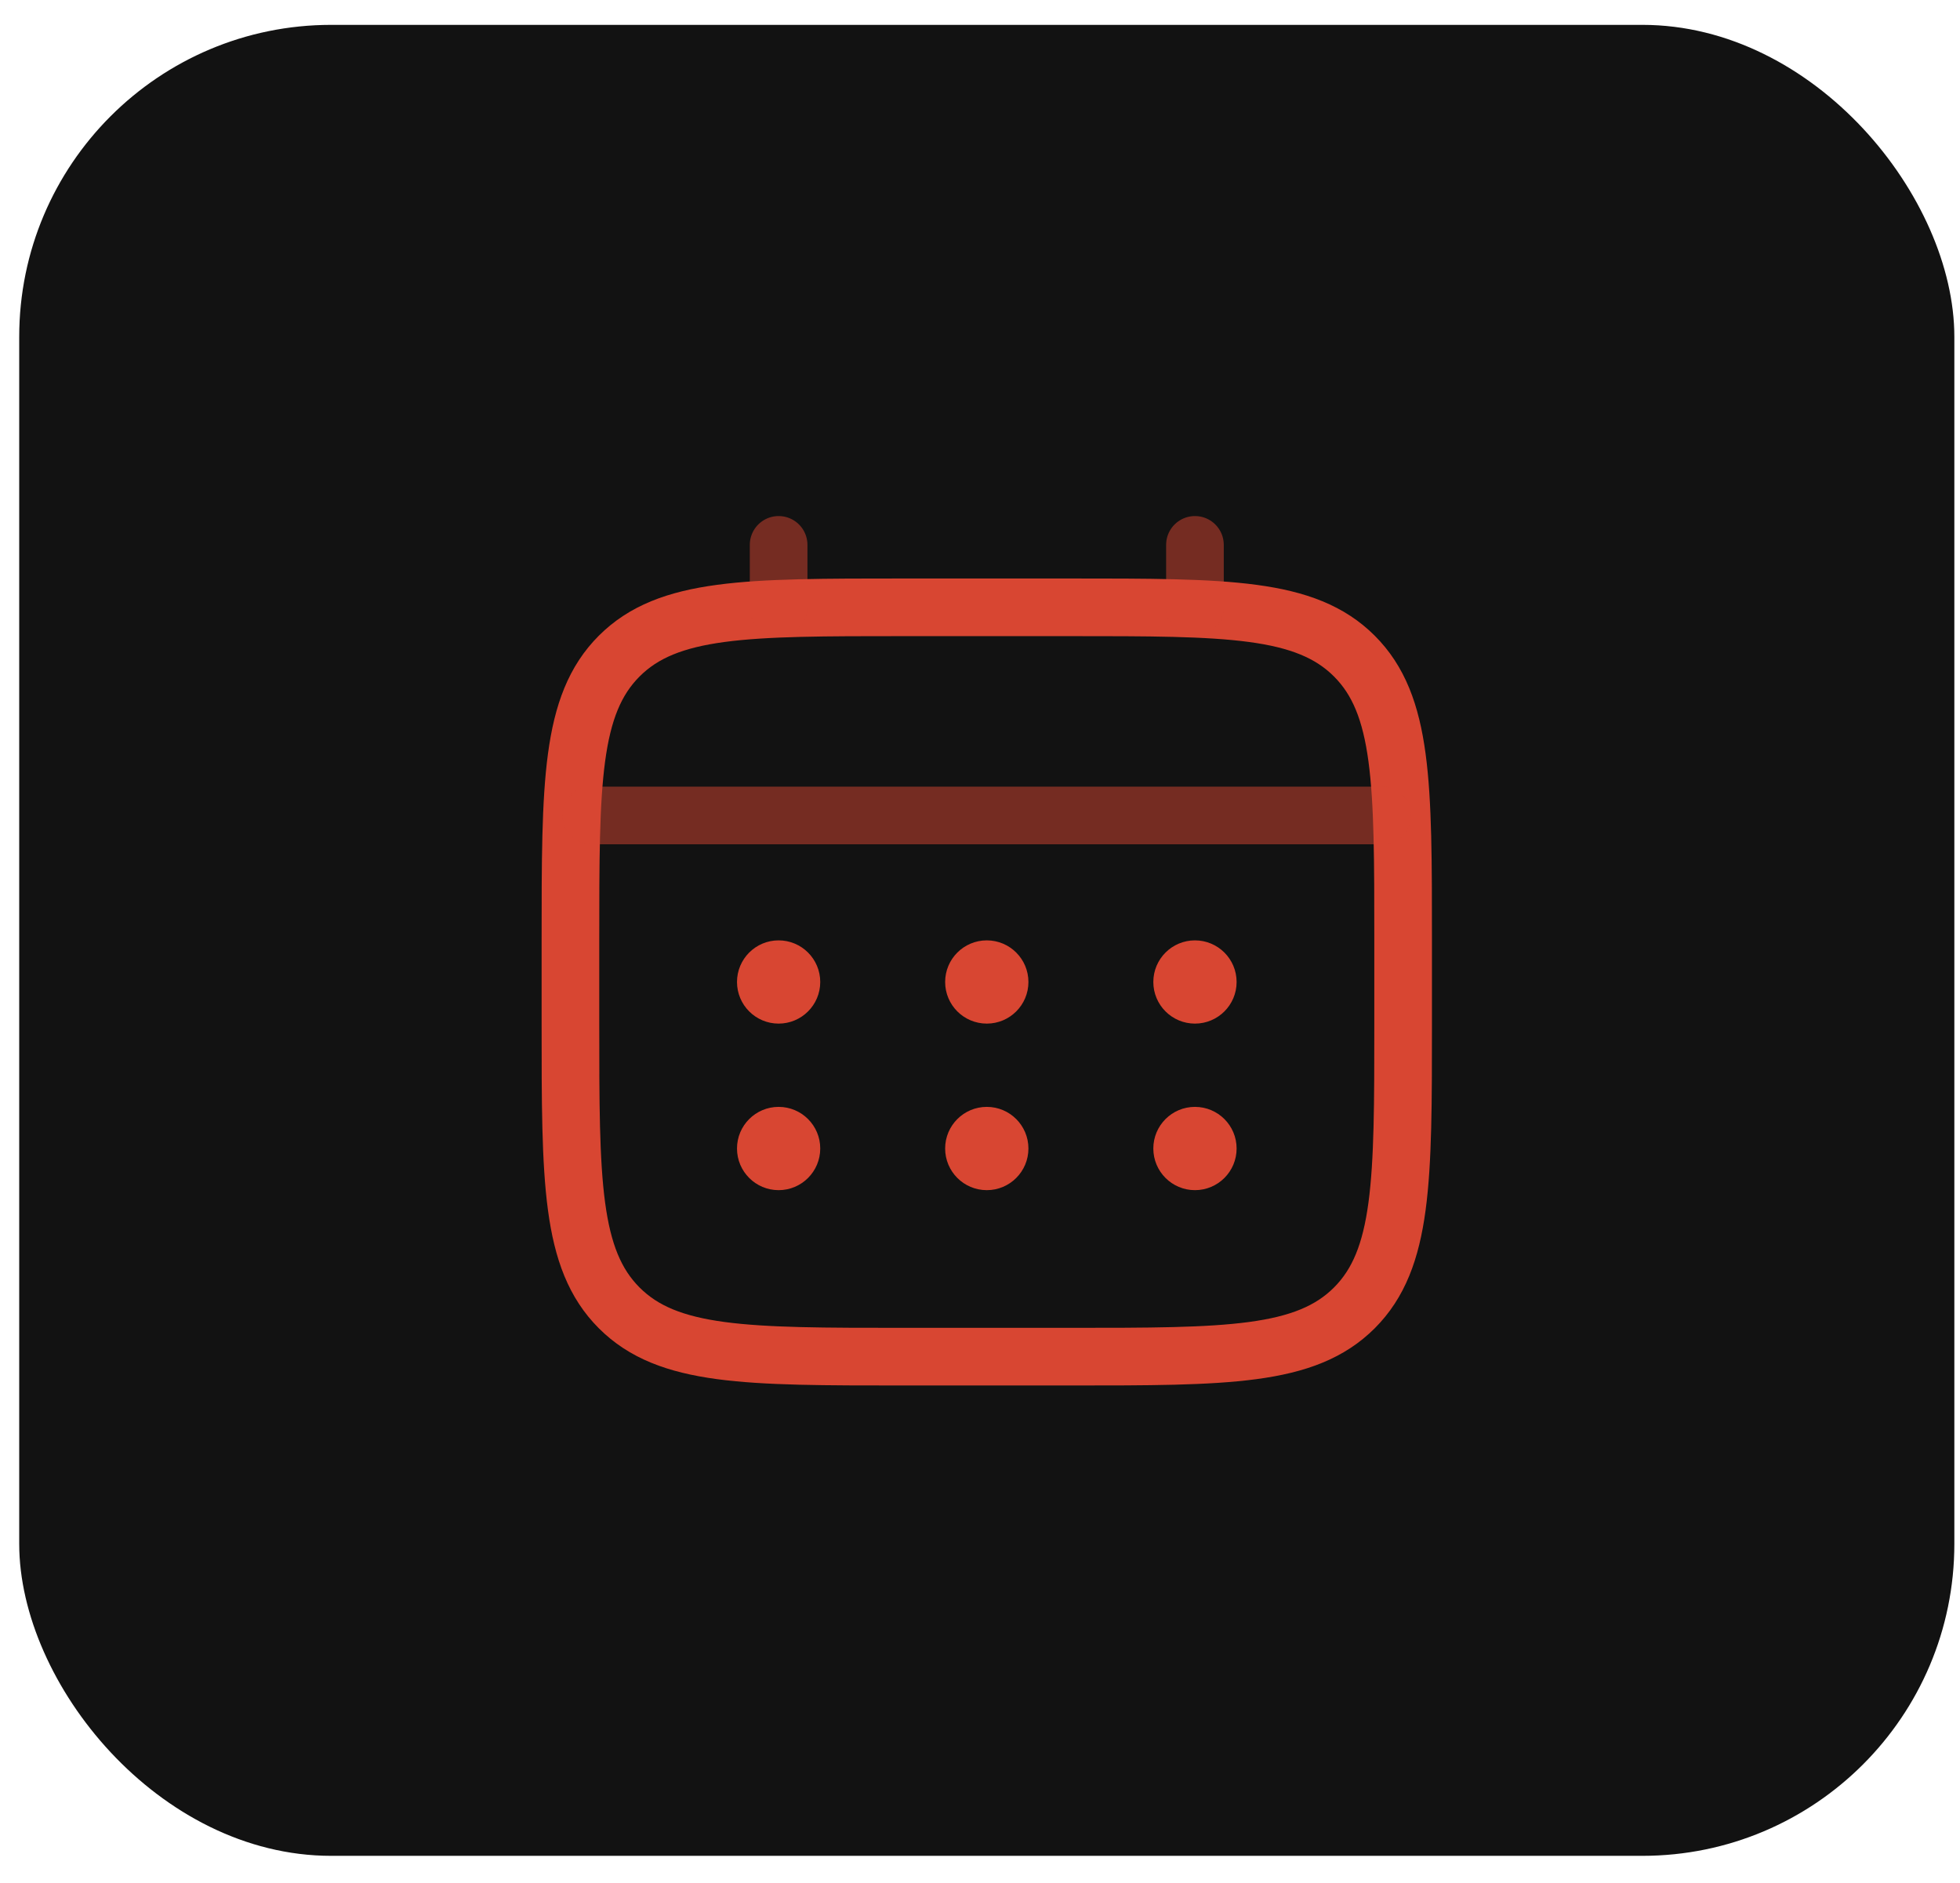
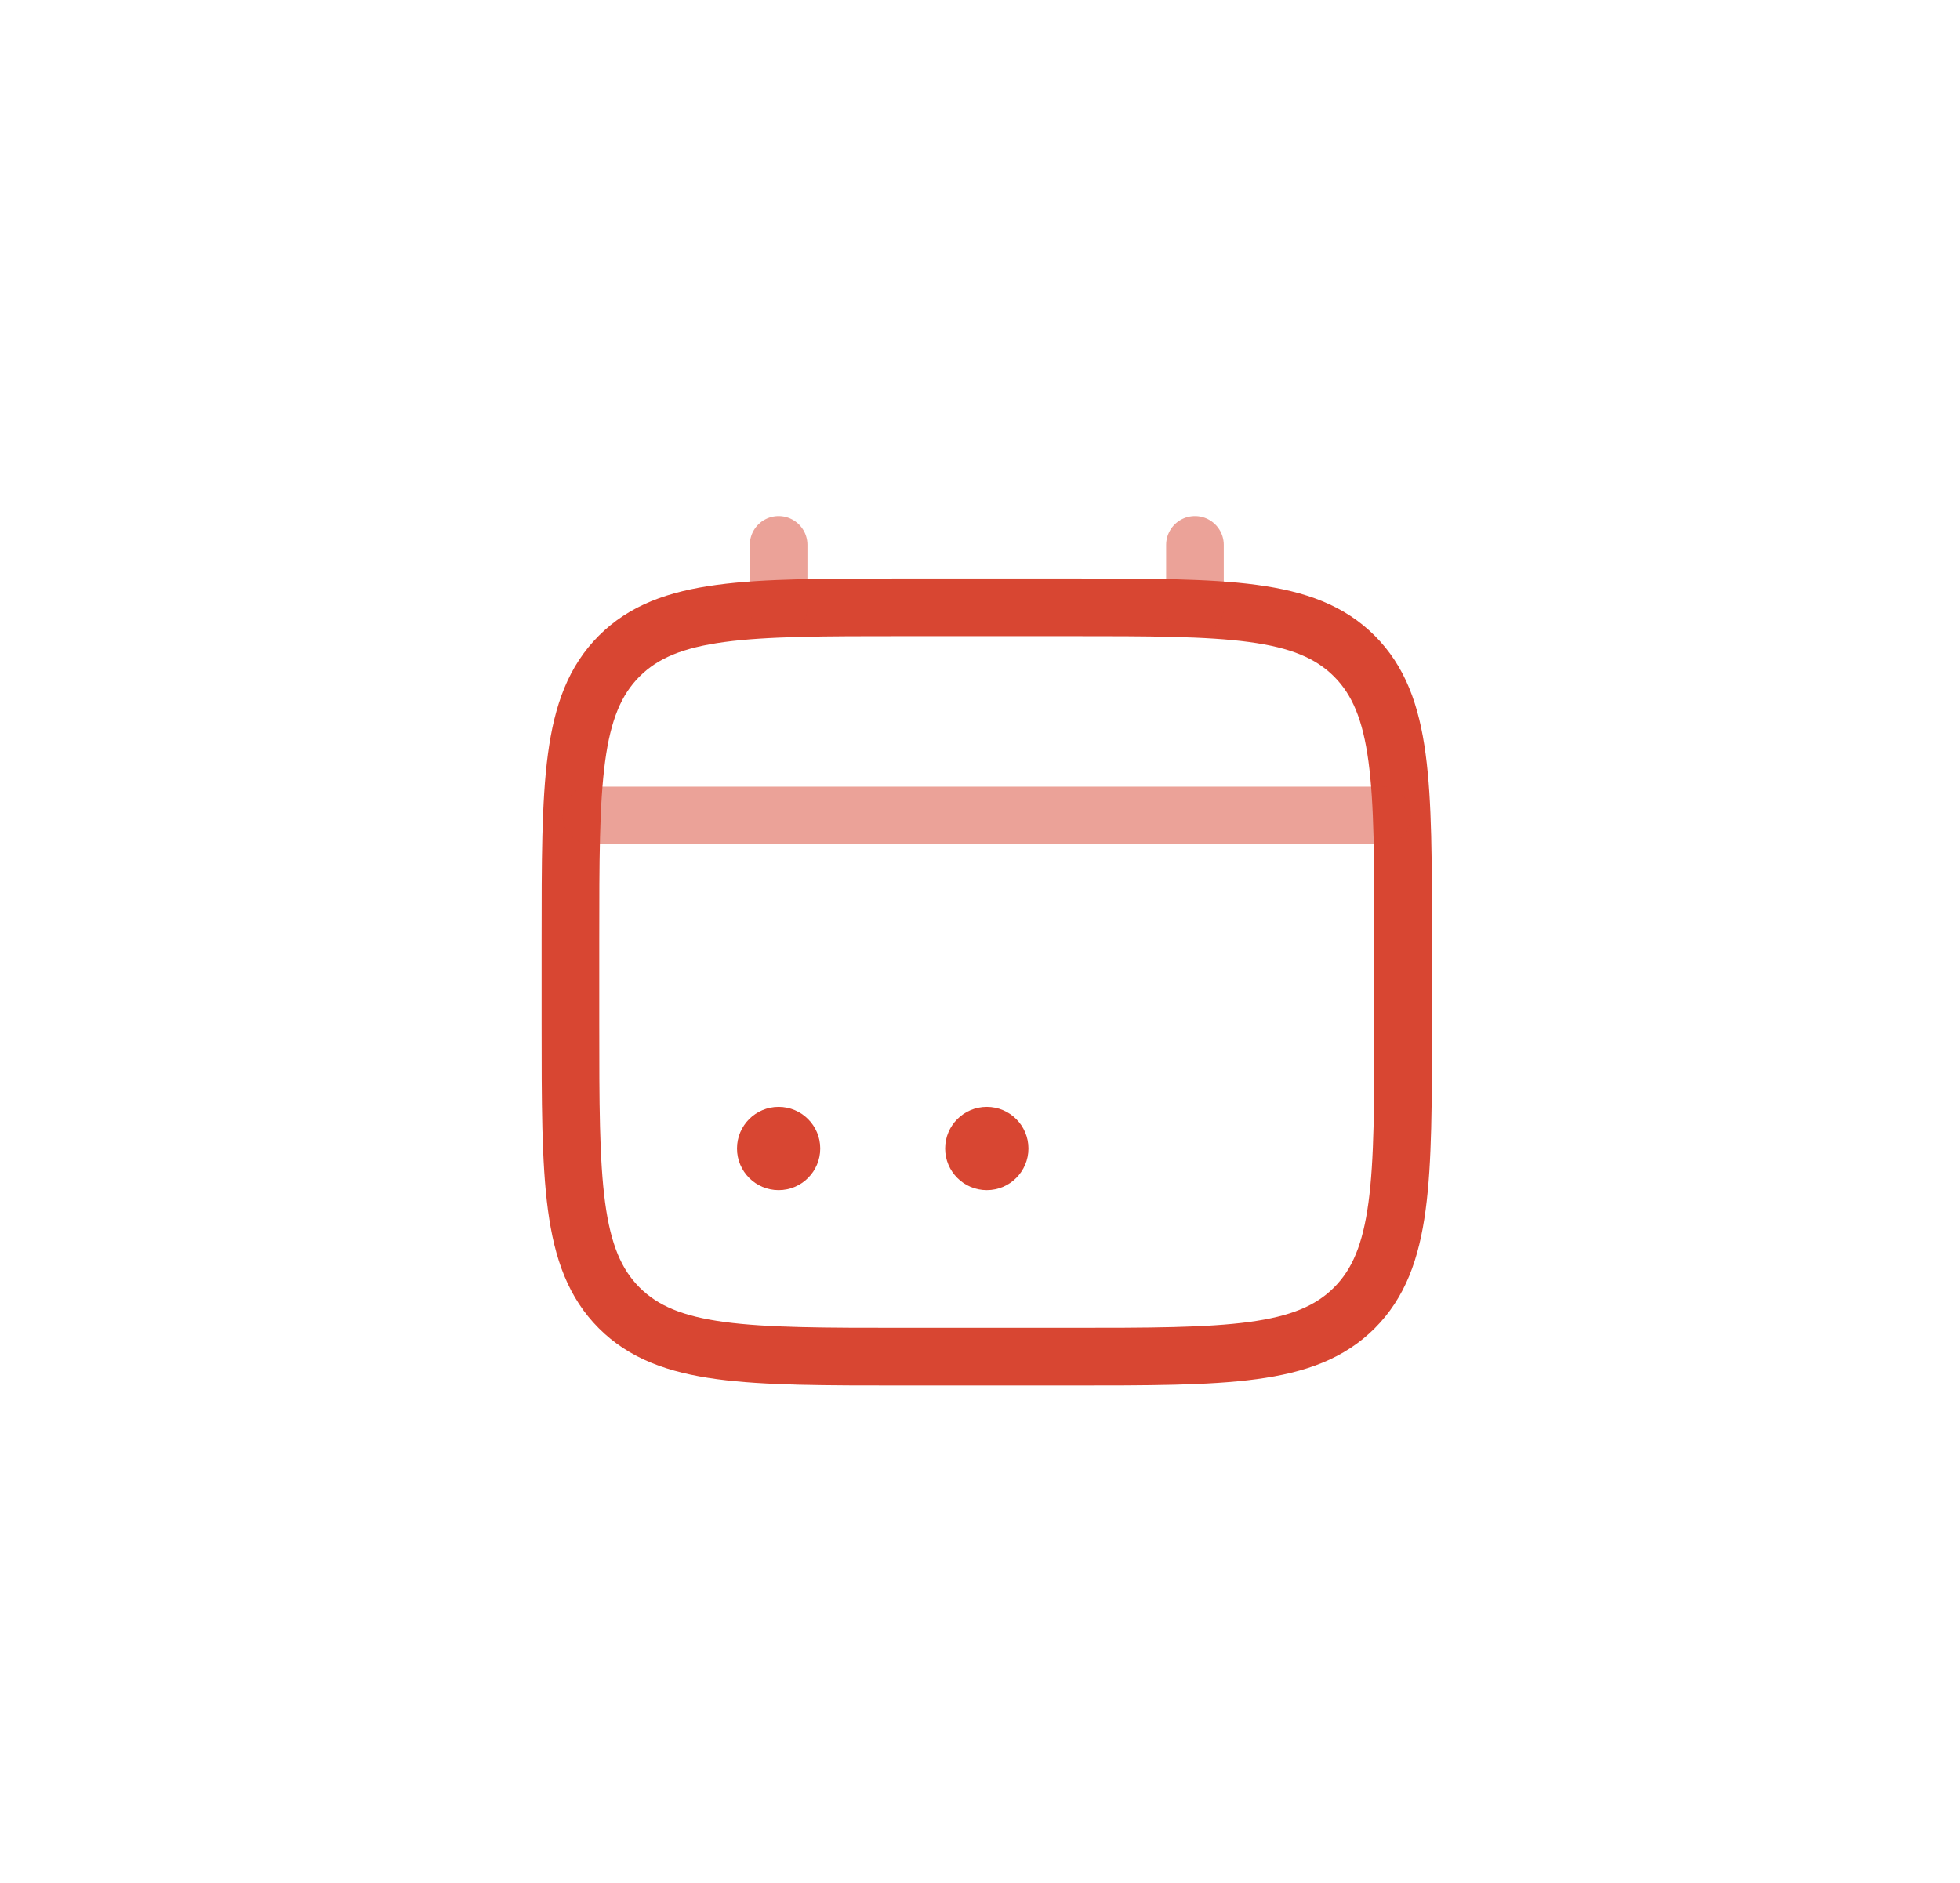
<svg xmlns="http://www.w3.org/2000/svg" width="51" height="49" viewBox="0 0 51 49" fill="none">
-   <rect x="0.5" y="0.647" width="50.353" height="47.647" rx="8.118" fill="#121212" />
  <path d="M14.843 24.47C14.843 20.385 14.843 18.342 16.112 17.073C17.381 15.804 19.424 15.804 23.51 15.804H27.843C31.929 15.804 33.971 15.804 35.241 17.073C36.51 18.342 36.51 20.385 36.51 24.47V26.637C36.51 30.723 36.51 32.765 35.241 34.035C33.971 35.304 31.929 35.304 27.843 35.304H23.51C19.424 35.304 17.381 35.304 16.112 34.035C14.843 32.765 14.843 30.723 14.843 26.637V24.47Z" stroke="#D84632" stroke-width="1.5" />
  <path opacity="0.5" d="M20.26 15.804V14.179" stroke="#D84632" stroke-width="1.5" stroke-linecap="round" />
  <path opacity="0.5" d="M31.093 15.804V14.179" stroke="#D84632" stroke-width="1.5" stroke-linecap="round" />
  <path opacity="0.5" d="M15.385 21.221H35.968" stroke="#D84632" stroke-width="1.5" stroke-linecap="round" />
-   <path d="M32.177 29.887C32.177 30.486 31.692 30.971 31.093 30.971C30.495 30.971 30.01 30.486 30.01 29.887C30.01 29.289 30.495 28.804 31.093 28.804C31.692 28.804 32.177 29.289 32.177 29.887Z" fill="#D84632" />
-   <path d="M32.177 25.554C32.177 26.152 31.692 26.637 31.093 26.637C30.495 26.637 30.01 26.152 30.01 25.554C30.01 24.956 30.495 24.471 31.093 24.471C31.692 24.471 32.177 24.956 32.177 25.554Z" fill="#D84632" />
  <path d="M26.76 29.887C26.76 30.486 26.275 30.971 25.677 30.971C25.078 30.971 24.593 30.486 24.593 29.887C24.593 29.289 25.078 28.804 25.677 28.804C26.275 28.804 26.76 29.289 26.76 29.887Z" fill="#D84632" />
-   <path d="M26.76 25.554C26.76 26.152 26.275 26.637 25.677 26.637C25.078 26.637 24.593 26.152 24.593 25.554C24.593 24.956 25.078 24.471 25.677 24.471C26.275 24.471 26.76 24.956 26.76 25.554Z" fill="#D84632" />
  <path d="M21.343 29.887C21.343 30.486 20.858 30.971 20.26 30.971C19.662 30.971 19.177 30.486 19.177 29.887C19.177 29.289 19.662 28.804 20.26 28.804C20.858 28.804 21.343 29.289 21.343 29.887Z" fill="#D84632" />
-   <path d="M21.343 25.554C21.343 26.152 20.858 26.637 20.26 26.637C19.662 26.637 19.177 26.152 19.177 25.554C19.177 24.956 19.662 24.471 20.26 24.471C20.858 24.471 21.343 24.956 21.343 25.554Z" fill="#D84632" />
</svg>